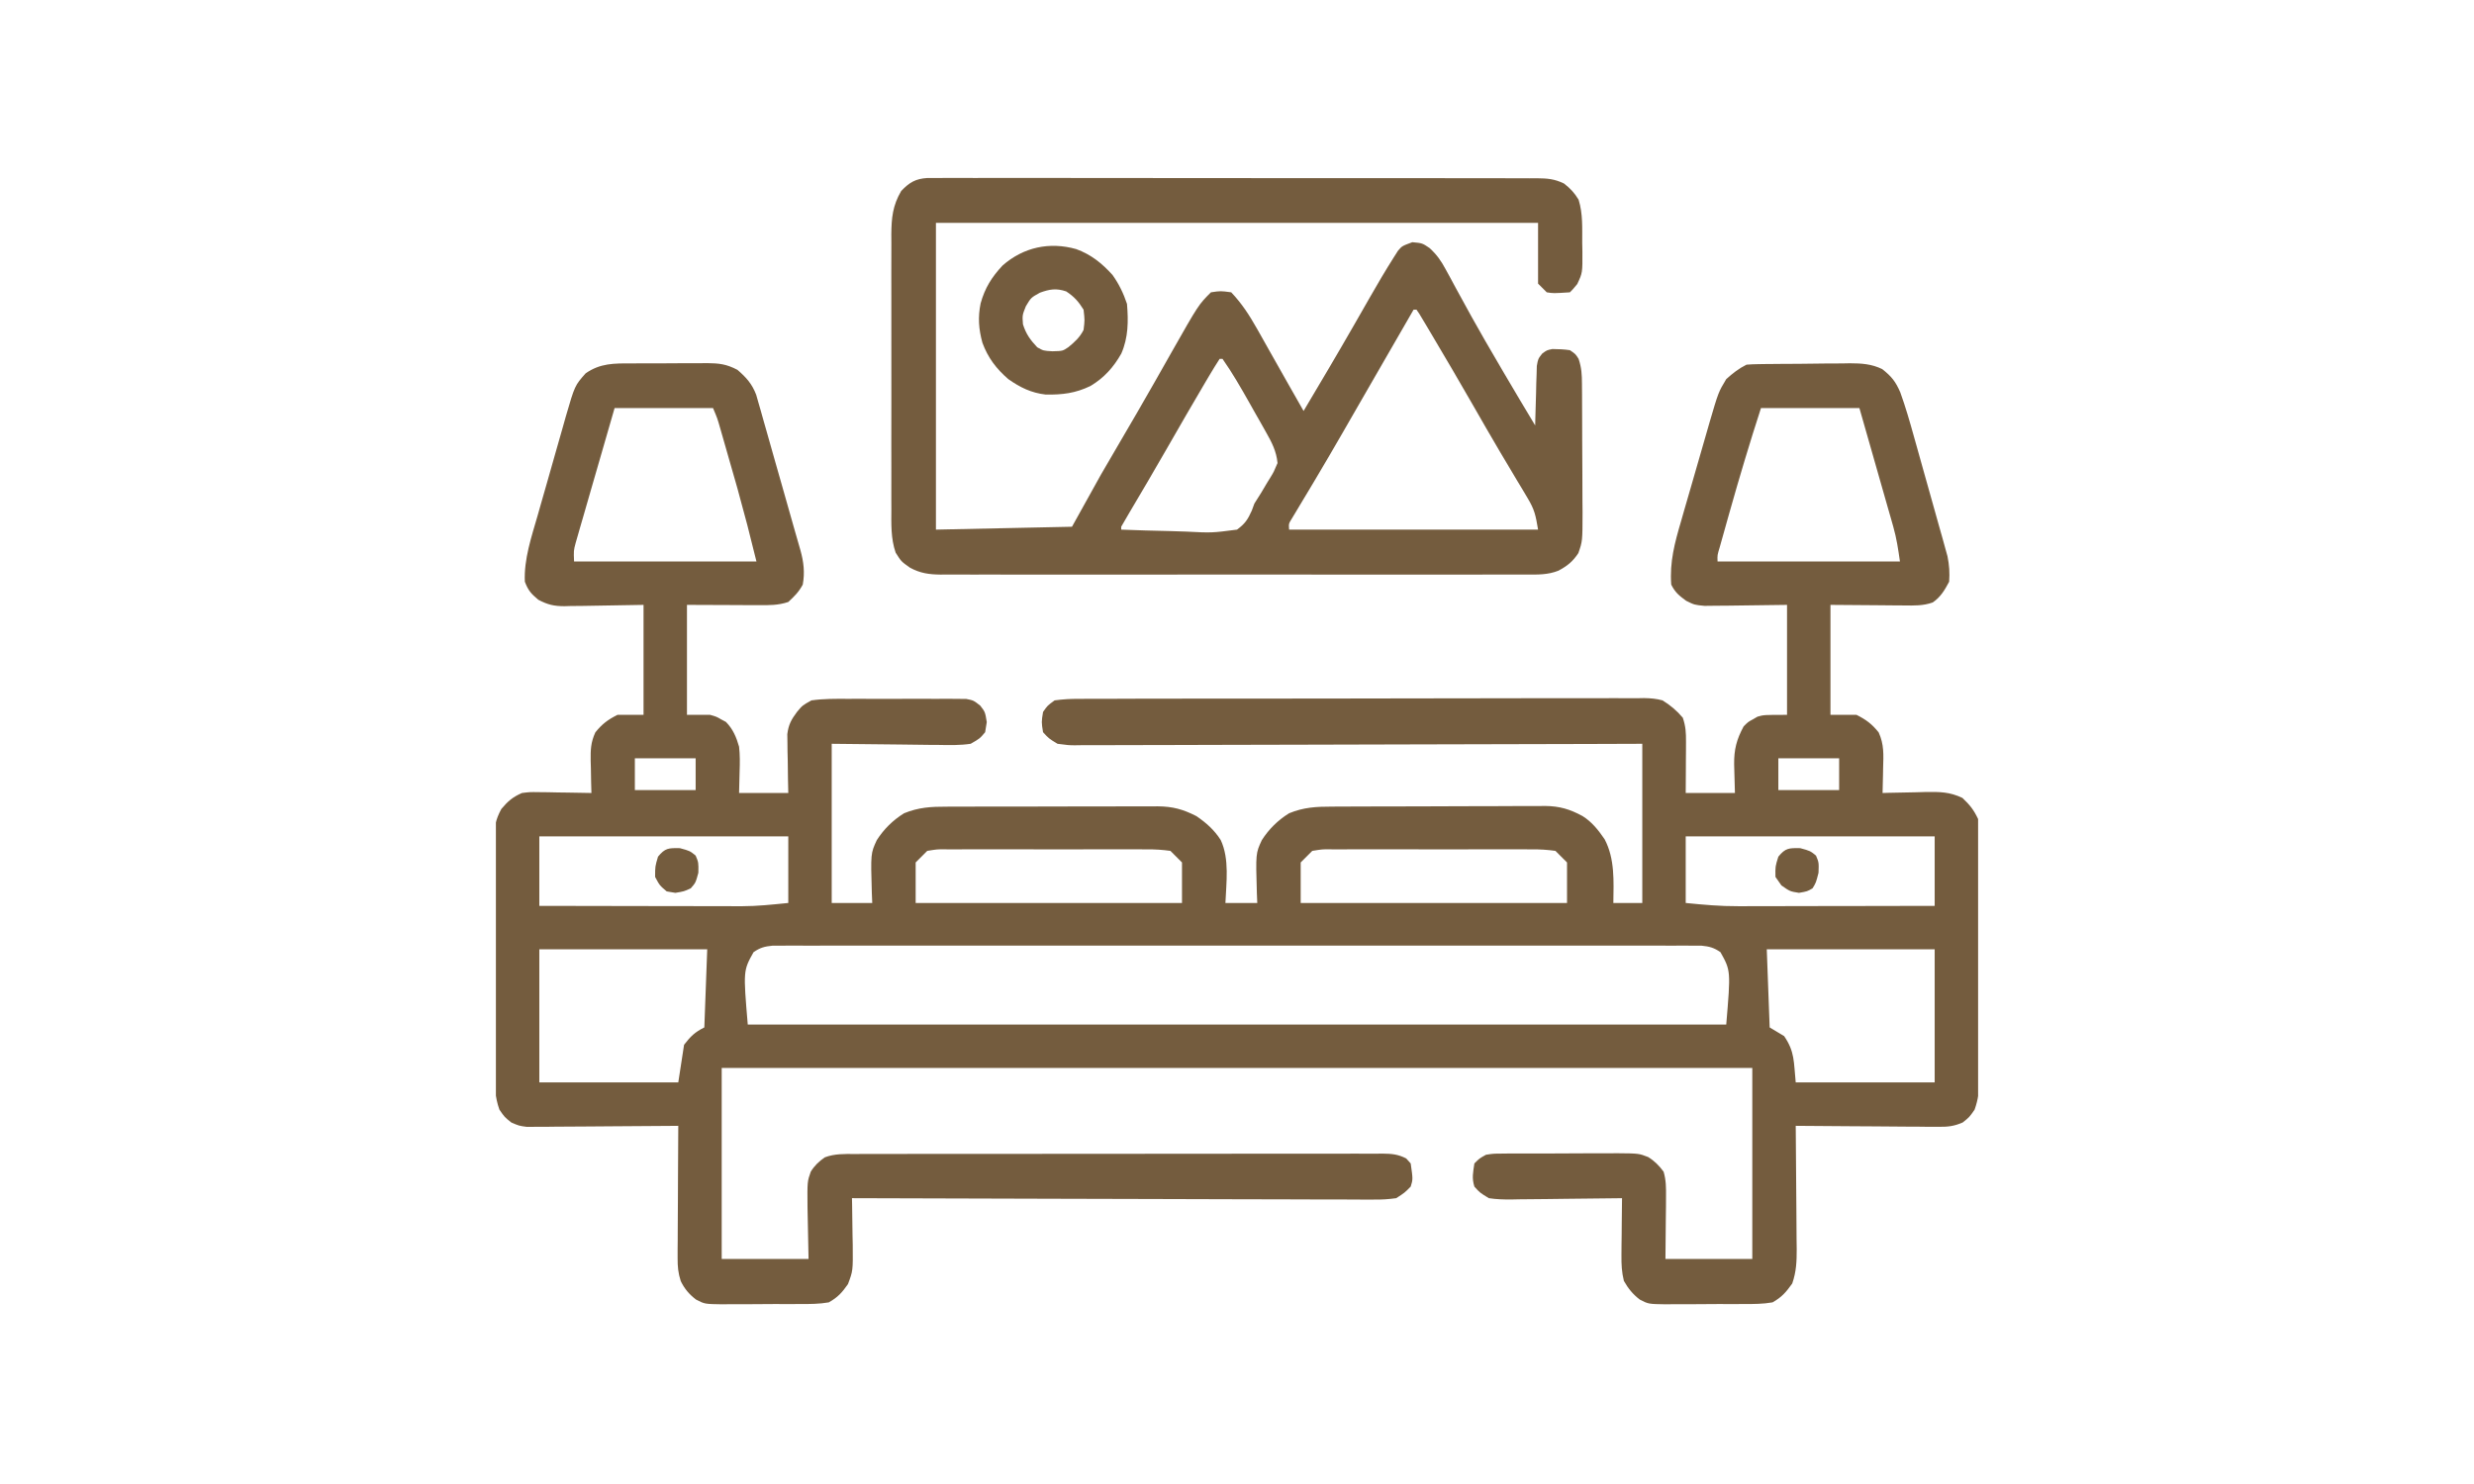
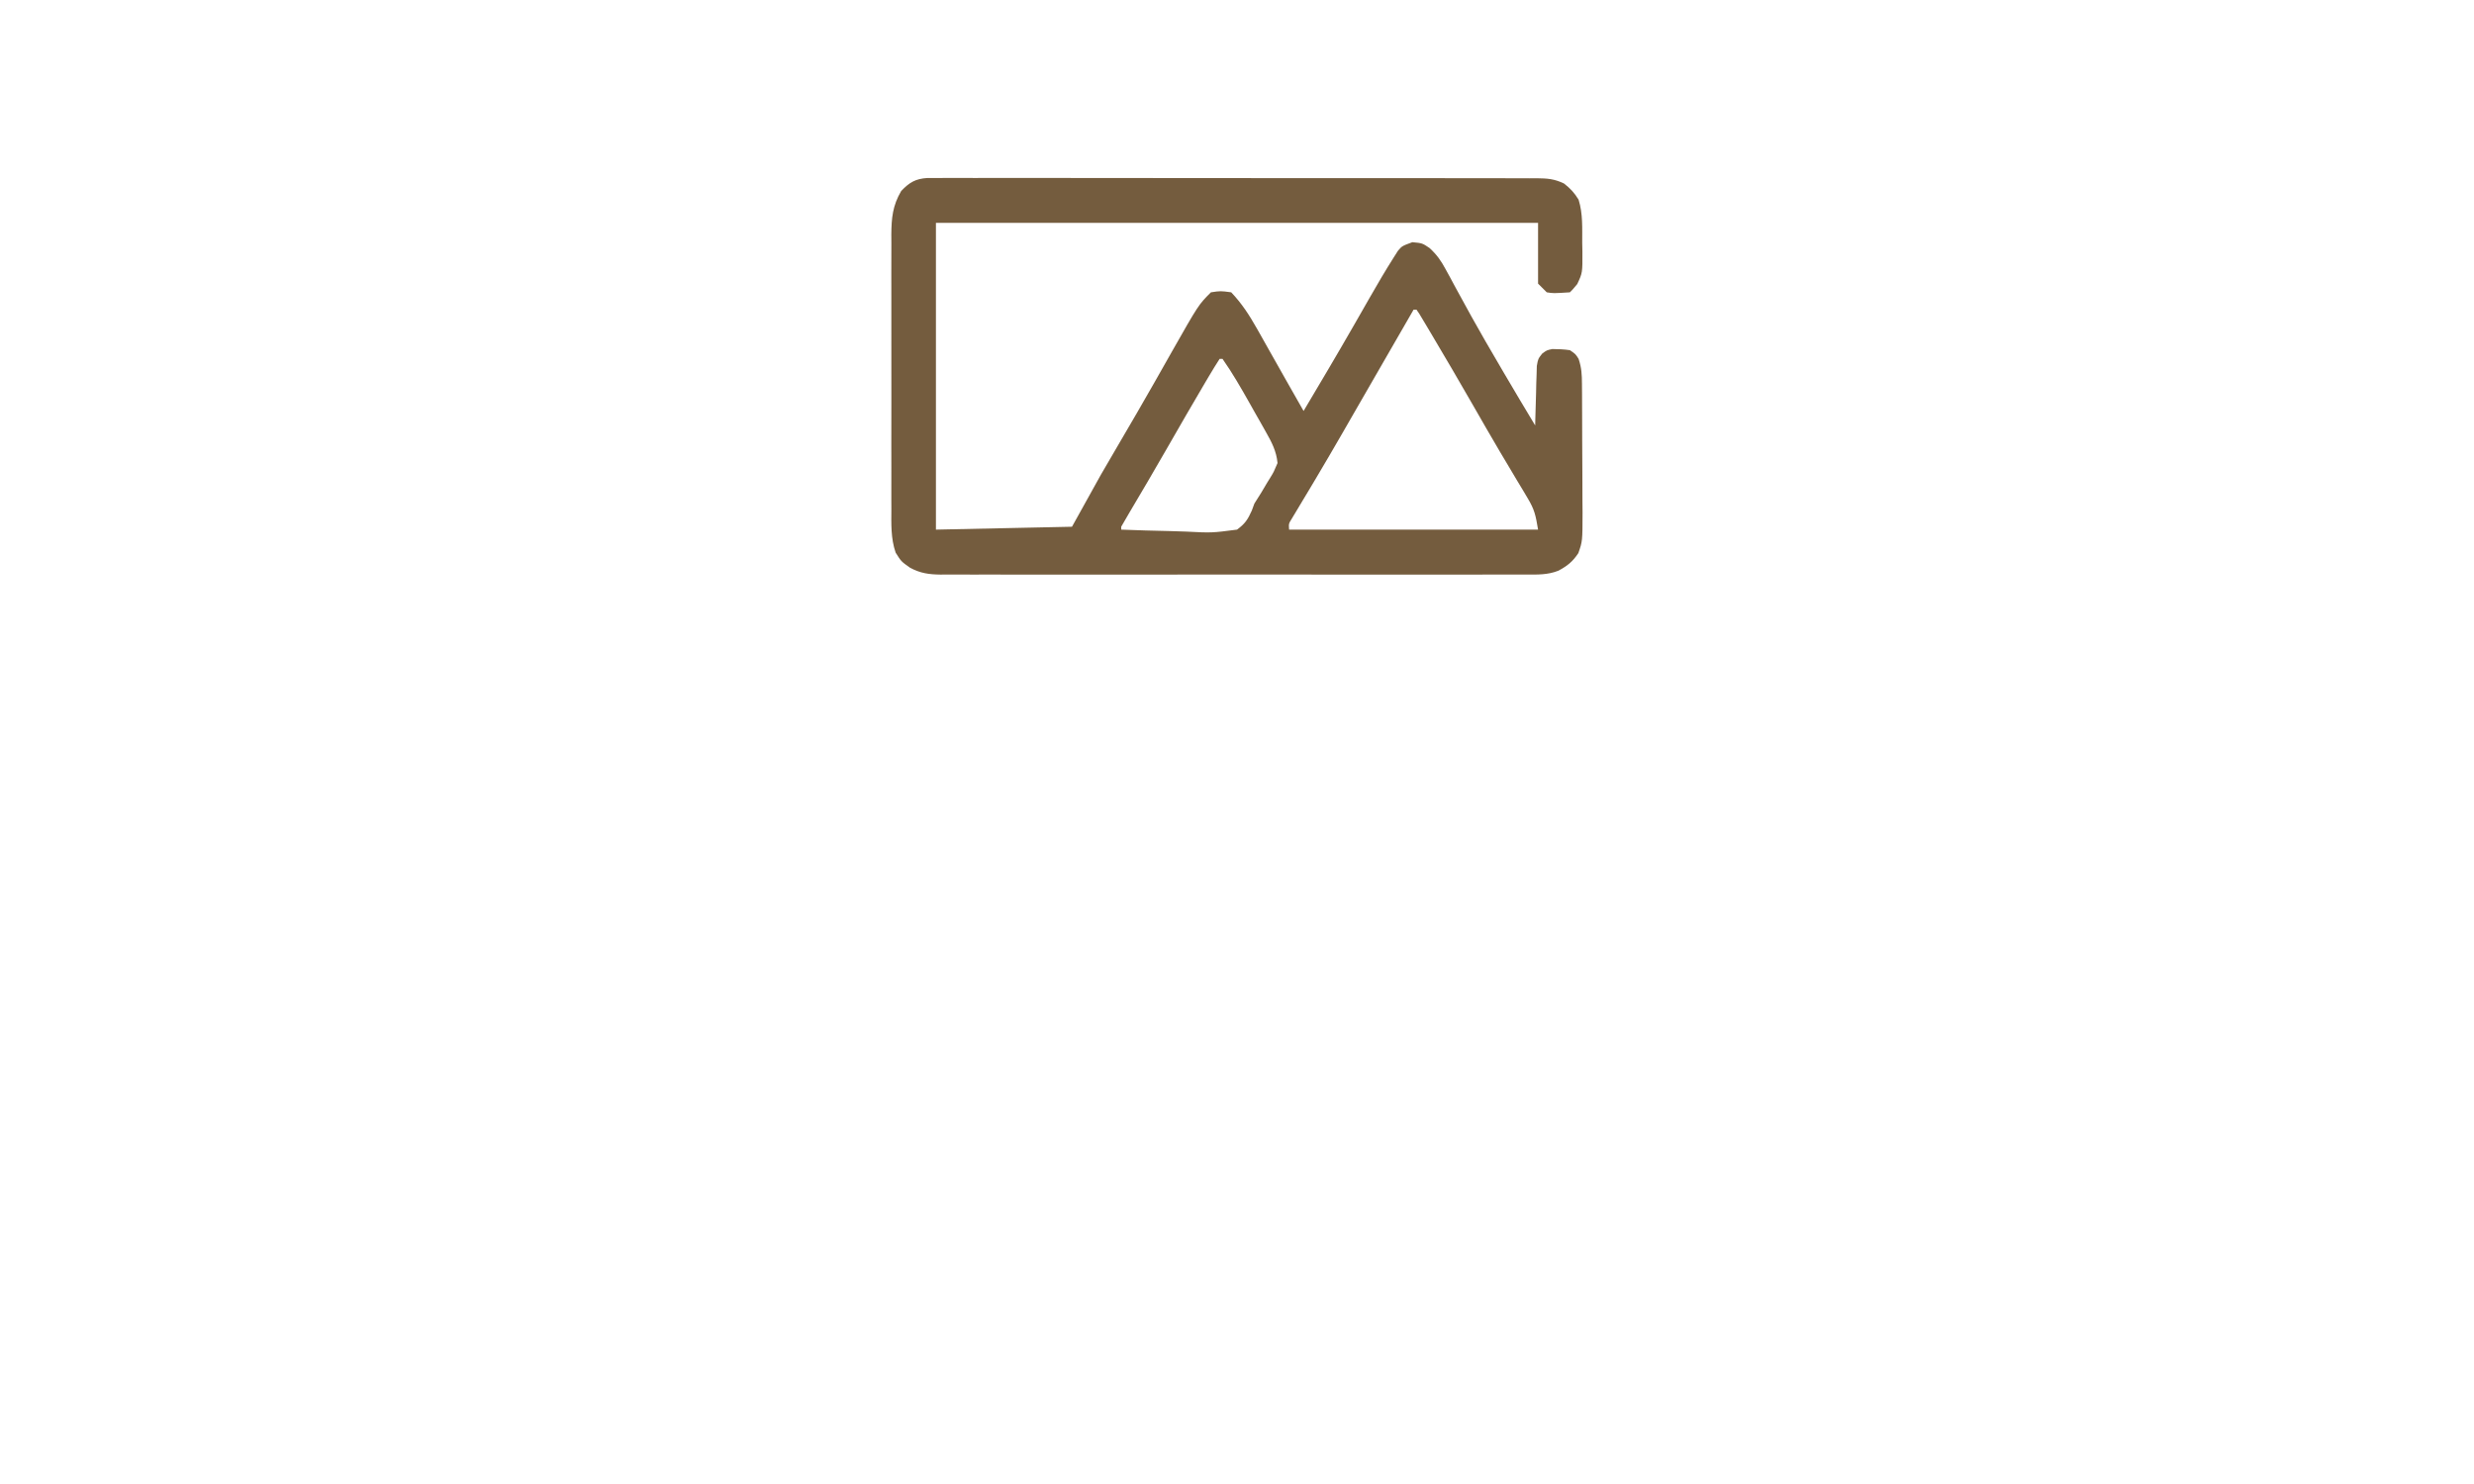
<svg xmlns="http://www.w3.org/2000/svg" width="1500" zoomAndPan="magnify" viewBox="0 0 1125 675" height="900" preserveAspectRatio="xMidYMid meet" version="1.0">
  <defs>
    <clipPath id="6742454f47">
      <path d="M 225.5 165 L 899.5 165 L 899.5 594 L 225.5 594 Z M 225.5 165 " clip-rule="nonzero" />
    </clipPath>
  </defs>
  <g clip-path="url(#6742454f47)">
-     <path fill="#745c3e" d="M 287.082 165.297 L 290.801 165.277 C 293.383 165.27 295.969 165.27 298.555 165.281 C 302.496 165.289 306.438 165.254 310.383 165.211 C 312.898 165.211 315.418 165.211 317.938 165.215 L 321.492 165.168 C 327.059 165.23 330.285 165.594 335.32 168.211 C 339.324 171.66 341.973 174.598 343.867 179.57 L 344.879 183.133 L 346.051 187.195 L 347.273 191.562 L 348.566 196.078 C 349.926 200.844 351.27 205.609 352.613 210.379 L 355.348 219.965 C 357.387 227.113 359.414 234.266 361.434 241.422 C 362.27 244.363 363.113 247.305 363.969 250.238 C 365.465 255.598 366.035 260.414 365.039 265.914 C 363.191 269.316 361.359 271.109 358.457 273.812 C 353.84 275.352 349.703 275.293 344.906 275.258 L 339.754 275.246 L 333.199 275.211 L 312.383 275.129 L 312.383 325.152 L 322.914 325.152 C 325.82 325.98 325.82 325.98 327.934 327.211 L 330.098 328.367 C 333.297 331.598 334.855 335.328 336.078 339.633 C 336.5 343.363 336.457 346.992 336.324 350.742 L 336.078 360.695 L 358.457 360.695 L 358.316 354.305 C 358.281 351.527 358.246 348.746 358.211 345.969 L 358.109 341.758 L 358.07 337.684 L 358.008 333.945 C 358.562 329.605 359.793 327.336 362.406 323.836 C 364.906 320.836 364.906 320.836 368.988 318.57 C 374.516 317.789 379.996 317.832 385.57 317.871 L 390.465 317.855 C 393.875 317.852 397.281 317.863 400.691 317.887 C 405.914 317.91 411.137 317.887 416.359 317.852 C 419.672 317.855 422.984 317.863 426.301 317.871 L 431.039 317.84 C 433.219 317.867 433.219 317.867 435.445 317.891 L 439.32 317.902 C 442.707 318.57 442.707 318.57 445.746 320.961 C 447.973 323.836 447.973 323.836 448.711 328.445 L 447.973 333.051 C 445.539 335.941 445.539 335.941 441.391 338.316 C 436.562 339.035 431.797 338.93 426.926 338.832 L 423.184 338.816 C 418.582 338.789 413.984 338.715 409.387 338.645 L 378.203 338.316 L 378.203 410.719 L 396.633 410.719 L 396.449 406.195 C 395.922 388.164 395.922 388.164 398.688 382.172 C 401.895 377.137 406.035 373.051 411.113 369.91 C 417.699 367.211 423.402 366.895 430.395 366.918 L 433.777 366.895 C 437.453 366.879 441.125 366.879 444.801 366.883 L 452.492 366.863 C 457.859 366.855 463.227 366.855 468.594 366.863 C 475.461 366.871 482.328 366.848 489.195 366.816 C 494.488 366.797 499.781 366.797 505.074 366.801 C 507.605 366.801 510.137 366.793 512.668 366.781 C 516.211 366.762 519.758 366.773 523.301 366.789 L 526.445 366.758 C 533.285 366.824 537.965 368.102 544.07 371.227 C 548.555 374.305 552.172 377.504 555.094 382.086 C 559.145 390.719 557.613 401.438 557.234 410.719 L 571.715 410.719 L 571.531 406.195 C 571.004 388.164 571.004 388.164 573.77 382.172 C 576.977 377.137 581.117 373.051 586.195 369.91 C 592.805 367.195 598.555 366.887 605.578 366.895 L 608.992 366.871 C 612.703 366.844 616.414 366.84 620.125 366.836 L 627.895 366.809 C 633.316 366.793 638.742 366.789 644.168 366.789 C 651.102 366.789 658.035 366.754 664.969 366.711 C 670.32 366.68 675.668 366.676 681.02 366.676 C 683.574 366.672 686.129 366.66 688.684 366.641 C 692.266 366.613 695.848 366.621 699.43 366.637 L 702.598 366.594 C 709.188 366.668 713.84 368.043 719.637 371.191 C 723.988 373.93 726.805 377.566 729.684 381.758 C 734.387 390.715 733.766 400.875 733.633 410.719 L 746.797 410.719 L 746.797 338.316 L 722.492 338.398 C 696.035 338.488 669.582 338.547 643.125 338.59 C 627.082 338.617 611.035 338.652 594.988 338.715 C 581.008 338.766 567.023 338.801 553.043 338.812 C 545.637 338.82 538.23 338.836 530.824 338.875 C 523.855 338.91 516.887 338.922 509.922 338.914 C 507.359 338.914 504.801 338.926 502.242 338.945 C 498.75 338.973 495.262 338.965 491.77 338.949 L 488.691 338.996 C 485.844 338.965 485.844 338.965 480.883 338.316 C 476.957 335.934 476.957 335.934 474.301 333.051 C 473.562 328.445 473.562 328.445 474.301 323.836 C 476.289 320.961 476.289 320.961 479.566 318.57 C 483.238 318.062 486.926 317.836 490.633 317.887 L 494.047 317.855 C 497.828 317.828 501.613 317.836 505.395 317.848 C 508.105 317.836 510.812 317.824 513.523 317.809 C 520.887 317.773 528.254 317.77 535.617 317.777 C 541.766 317.781 547.914 317.766 554.059 317.754 C 568.562 317.723 583.066 317.723 597.566 317.742 C 612.531 317.758 627.492 317.723 642.457 317.668 C 655.301 317.621 668.145 317.602 680.988 317.613 C 688.656 317.617 696.328 317.613 704.004 317.574 C 711.219 317.543 718.434 317.547 725.652 317.582 C 728.297 317.59 730.945 317.582 733.594 317.559 C 737.211 317.531 740.828 317.551 744.445 317.586 L 747.613 317.527 C 750.605 317.586 753.121 317.781 756.012 318.57 C 759.57 320.781 762.539 323.254 765.227 326.469 C 766.57 330.496 766.695 333.215 766.672 337.426 L 766.66 341.527 L 766.625 345.805 L 766.609 350.125 C 766.59 353.648 766.57 357.172 766.543 360.695 L 788.922 360.695 C 788.766 354.18 788.766 354.18 788.566 347.664 C 788.488 340.941 789.664 336.355 792.871 330.418 C 794.902 328.367 794.902 328.367 797.066 327.211 L 799.18 325.98 C 802.086 325.152 802.086 325.152 812.617 325.152 L 812.617 275.129 C 799.051 275.285 799.051 275.285 785.484 275.484 L 780.352 275.516 L 775.105 275.578 C 770.492 275.129 770.492 275.129 766.734 273.266 C 763.52 270.891 761.762 269.516 759.961 265.914 C 759.191 255.598 761.535 246.918 764.43 237.062 L 765.816 232.211 C 766.785 228.84 767.762 225.473 768.742 222.109 C 770 217.816 771.234 213.52 772.461 209.219 C 773.641 205.086 774.836 200.957 776.031 196.828 L 777.367 192.18 C 781.422 178.344 781.422 178.344 784.973 172.449 C 787.949 169.766 790.609 167.656 794.188 165.867 C 795.969 165.73 797.75 165.652 799.535 165.633 L 802.879 165.582 L 806.504 165.555 L 810.234 165.52 C 812.844 165.504 815.453 165.488 818.066 165.48 C 822.039 165.457 826.016 165.398 829.992 165.34 C 832.527 165.328 835.066 165.316 837.602 165.309 L 841.188 165.238 C 846.512 165.254 851.051 165.539 855.895 167.879 C 860.188 171.273 861.977 173.531 864.109 178.445 C 866.535 185.148 868.492 191.965 870.395 198.828 L 871.789 203.773 C 872.754 207.211 873.715 210.645 874.672 214.082 C 875.891 218.477 877.125 222.863 878.371 227.246 C 879.562 231.457 880.738 235.672 881.914 239.887 L 883.262 244.637 L 884.488 249.082 L 885.57 252.973 C 886.398 257 886.621 260.496 886.336 264.598 C 884.254 268.469 882.52 271.488 878.879 274.023 C 874.535 275.586 870.344 275.453 865.789 275.387 L 863.215 275.379 C 860.062 275.363 856.91 275.328 853.754 275.293 L 832.363 275.129 L 832.363 325.152 L 844.211 325.152 C 848.59 327.344 851.238 329.332 854.285 333.133 C 856.777 338.57 856.488 343.359 856.309 349.262 L 856.25 352.594 C 856.203 355.297 856.137 357.996 856.059 360.695 L 858.836 360.613 C 863.012 360.504 867.184 360.434 871.363 360.367 L 875.727 360.234 C 882.102 360.156 886.551 360.172 892.375 362.938 C 895.75 366.148 897.527 368.32 899.5 372.543 C 900.074 376.66 900.039 380.738 900.012 384.887 L 900.031 388.625 C 900.051 392.699 900.039 396.77 900.023 400.844 C 900.027 403.676 900.031 406.512 900.039 409.344 C 900.043 415.285 900.035 421.223 900.016 427.16 C 899.996 434.77 900 442.375 900.027 449.98 C 900.043 455.836 900.039 461.688 900.027 467.543 C 900.023 470.344 900.027 473.148 900.039 475.953 C 900.051 479.875 900.035 483.797 900.012 487.723 L 900.035 491.223 C 899.984 496.238 899.602 499.945 897.906 504.719 C 895.551 508.133 895.551 508.133 892.477 510.574 C 888.543 512.266 885.844 512.562 881.578 512.531 L 877.184 512.531 L 872.488 512.469 L 867.648 512.453 C 862.551 512.43 857.453 512.379 852.359 512.332 C 848.898 512.309 845.441 512.293 841.984 512.273 C 833.512 512.23 825.039 512.168 816.566 512.082 L 816.594 514.578 C 816.68 523.164 816.742 531.746 816.785 540.332 C 816.805 543.535 816.832 546.738 816.863 549.941 C 816.914 554.547 816.934 559.156 816.953 563.762 C 816.973 565.191 816.992 566.617 817.016 568.09 C 817.016 573.809 816.863 578.371 814.98 583.805 C 812.176 587.734 810.27 589.984 806.035 592.383 C 801.684 593.148 797.41 593.152 793 593.129 L 789.191 593.156 C 786.535 593.164 783.879 593.16 781.227 593.141 C 777.176 593.125 773.125 593.168 769.074 593.219 C 766.492 593.219 763.91 593.219 761.324 593.211 L 757.672 593.266 C 749.582 593.148 749.582 593.148 745.633 591.094 C 742.48 588.664 740.363 586.062 738.422 582.605 C 737.441 578.652 737.285 575.168 737.324 571.09 L 737.352 566.473 L 737.418 561.695 L 737.453 556.84 C 737.484 552.891 737.527 548.941 737.582 544.992 L 735.328 545.027 C 727.578 545.145 719.824 545.227 712.07 545.281 C 709.18 545.309 706.289 545.344 703.398 545.391 C 699.238 545.453 695.078 545.484 690.918 545.508 L 687.008 545.59 C 683.598 545.59 680.395 545.52 677.027 544.992 C 672.922 542.496 672.922 542.496 670.445 539.727 C 669.227 535.789 669.84 533.422 670.445 529.195 C 672.688 526.934 672.688 526.934 675.711 525.246 C 678.988 524.738 678.988 524.738 682.711 524.715 C 684.805 524.688 684.805 524.688 686.941 524.664 L 691.496 524.676 L 696.199 524.656 C 699.48 524.648 702.766 524.648 706.047 524.66 C 711.062 524.672 716.074 524.633 721.09 524.59 C 724.281 524.59 727.473 524.59 730.66 524.594 L 735.199 524.551 C 745.223 524.637 745.223 524.637 749.457 526.277 C 752.379 528.078 754.457 530.191 756.488 532.938 C 757.637 536.824 757.621 540.309 757.586 544.355 L 757.566 548.852 L 757.492 554.539 L 757.328 572.637 L 796.82 572.637 L 796.82 485.754 L 328.18 485.754 L 328.18 572.637 L 367.672 572.637 C 367.465 560.863 367.465 560.863 367.199 549.086 C 367.094 537.41 367.094 537.41 368.684 532.926 C 370.398 530.16 372.422 528.23 375.105 526.402 C 379.562 524.742 383.902 524.879 388.598 524.902 L 391.789 524.891 C 395.328 524.875 398.863 524.879 402.402 524.887 C 404.938 524.879 407.473 524.871 410.004 524.867 C 416.891 524.848 423.777 524.848 430.664 524.852 C 436.41 524.852 442.152 524.848 447.898 524.84 C 461.449 524.824 475 524.824 488.547 524.832 C 502.535 524.84 516.527 524.824 530.516 524.797 C 542.516 524.773 554.52 524.766 566.523 524.77 C 573.695 524.77 580.867 524.77 588.039 524.75 C 594.781 524.734 601.523 524.734 608.266 524.754 C 610.742 524.754 613.223 524.75 615.699 524.742 C 619.074 524.727 622.449 524.738 625.824 524.754 L 628.809 524.727 C 632.879 524.77 635.82 525.039 639.453 526.93 L 641.484 529.195 C 642.516 536.398 642.516 536.398 641.484 539.727 C 638.777 542.488 638.777 542.488 634.902 544.992 C 631.32 545.488 628.285 545.684 624.715 545.625 L 621.637 545.641 C 618.234 545.648 614.836 545.621 611.438 545.59 C 608.996 545.59 606.559 545.59 604.117 545.594 C 597.5 545.594 590.879 545.562 584.262 545.527 C 577.344 545.496 570.422 545.492 563.504 545.484 C 550.402 545.469 537.305 545.426 524.203 545.371 C 509.289 545.312 494.375 545.285 479.457 545.258 C 448.777 545.203 418.098 545.109 387.418 544.992 L 387.48 548.012 C 387.562 552.543 387.613 557.078 387.664 561.613 L 387.766 566.359 C 387.863 578.031 387.863 578.031 385.598 584.078 C 382.91 587.914 381.004 590.055 376.887 592.383 C 372.535 593.148 368.262 593.152 363.852 593.129 L 360.039 593.156 C 357.387 593.164 354.73 593.16 352.074 593.141 C 348.023 593.125 343.977 593.168 339.926 593.219 C 337.344 593.219 334.758 593.219 332.176 593.211 L 328.52 593.266 C 320.434 593.148 320.434 593.148 316.484 591.094 C 313.363 588.688 311.285 586.254 309.562 582.715 C 308.371 579.023 308.113 576.176 308.133 572.309 L 308.133 568.238 L 308.176 563.891 L 308.188 559.402 C 308.203 554.684 308.234 549.961 308.27 545.238 C 308.281 542.035 308.293 538.832 308.305 535.629 C 308.332 527.781 308.375 519.934 308.434 512.082 L 305.73 512.109 C 296.438 512.199 287.152 512.258 277.859 512.301 C 274.395 512.32 270.926 512.348 267.461 512.379 C 262.477 512.43 257.496 512.453 252.512 512.469 C 250.961 512.488 249.41 512.508 247.816 512.531 L 243.422 512.531 L 239.57 512.559 C 236.031 512.082 236.031 512.082 232.523 510.574 C 229.449 508.133 229.449 508.133 227.098 504.719 C 225.027 498.914 224.938 493.859 224.969 487.742 L 224.941 484.004 C 224.922 479.938 224.918 475.875 224.93 471.809 C 224.922 468.977 224.914 466.145 224.906 463.312 C 224.898 457.379 224.898 451.449 224.914 445.52 C 224.926 437.922 224.898 430.328 224.863 422.73 C 224.84 416.883 224.84 411.035 224.848 405.188 C 224.848 402.387 224.84 399.586 224.82 396.785 C 224.801 392.871 224.816 388.953 224.84 385.035 L 224.801 381.543 C 224.867 375.961 225.258 372.988 227.977 367.965 C 230.941 364.434 233.129 362.543 237.348 360.695 C 240.992 360.25 240.992 360.25 244.902 360.309 L 249.156 360.352 L 253.555 360.449 L 258.031 360.504 C 261.668 360.551 265.305 360.613 268.941 360.695 L 268.801 355.742 C 268.766 353.582 268.727 351.422 268.691 349.262 L 268.594 346.004 C 268.535 341.039 268.621 337.699 270.715 333.133 C 273.762 329.332 276.41 327.34 280.789 325.152 L 292.637 325.152 L 292.637 275.129 C 278.695 275.336 278.695 275.336 264.754 275.602 C 262.992 275.621 261.23 275.633 259.469 275.645 L 256.75 275.727 C 251.922 275.727 249.066 275.062 244.766 272.793 C 241.398 269.949 240.207 268.594 238.664 264.598 C 238.188 254.328 241.727 244.047 244.531 234.301 L 245.902 229.457 C 246.859 226.094 247.82 222.734 248.789 219.379 C 250.023 215.098 251.234 210.809 252.441 206.516 C 253.602 202.391 254.785 198.27 255.969 194.148 L 257.27 189.512 C 261.383 175.371 261.383 175.371 266.309 169.816 C 272.945 165.168 279.273 165.27 287.082 165.297 M 279.473 185.613 C 276.84 194.703 274.215 203.793 271.598 212.883 C 270.707 215.977 269.812 219.07 268.914 222.16 C 267.629 226.605 266.348 231.047 265.074 235.492 L 263.852 239.688 L 262.734 243.598 L 261.742 247.035 C 260.848 250.445 260.848 250.445 261.043 255.383 L 343.977 255.383 C 339.863 238.77 339.863 238.77 335.363 222.277 L 334.512 219.289 C 333.93 217.254 333.348 215.223 332.762 213.191 C 331.863 210.074 330.973 206.949 330.086 203.828 L 328.371 197.844 L 327.566 195.027 C 326.188 190.215 326.188 190.215 324.23 185.613 Z M 800.77 185.613 C 795.656 201.352 790.941 217.164 786.453 233.086 L 785.637 235.969 C 784.867 238.699 784.102 241.43 783.34 244.16 L 781.984 248.98 C 780.914 252.527 780.914 252.527 781.023 255.383 L 863.957 255.383 C 863.148 249.711 862.453 244.934 860.922 239.562 L 859.883 235.891 L 858.77 232.02 C 857.188 226.449 855.598 220.883 854.004 215.316 L 851.547 206.688 C 849.547 199.664 847.539 192.637 845.527 185.613 Z M 288.688 344.898 L 288.688 359.379 L 316.332 359.379 L 316.332 344.898 Z M 808.668 344.898 L 808.668 359.379 L 836.312 359.379 L 836.312 344.898 Z M 245.246 380.441 L 245.246 412.035 C 258.062 412.066 270.879 412.09 283.699 412.105 C 289.648 412.109 295.602 412.121 301.555 412.137 C 307.309 412.148 313.059 412.156 318.812 412.16 C 321 412.164 323.188 412.168 325.371 412.176 C 328.453 412.184 331.535 412.188 334.613 412.188 L 337.305 412.199 C 344.504 412.184 351.188 411.445 358.457 410.719 L 358.457 380.441 Z M 766.543 380.441 L 766.543 410.719 C 774.652 411.531 782.312 412.227 790.387 412.188 L 793.348 412.188 C 796.523 412.184 799.703 412.176 802.879 412.164 L 809.551 412.16 C 815.363 412.152 821.176 412.145 826.988 412.125 C 832.938 412.113 838.887 412.105 844.836 412.102 C 856.473 412.086 868.113 412.066 879.754 412.035 L 879.754 380.441 Z M 421.645 387.023 L 416.379 392.289 L 416.379 410.719 L 537.488 410.719 L 537.488 392.289 L 532.223 387.023 C 528.684 386.52 525.129 386.293 521.559 386.344 L 518.312 386.316 C 514.777 386.297 511.242 386.301 507.703 386.324 L 500.328 386.309 C 495.176 386.301 490.023 386.312 484.871 386.34 C 478.266 386.367 471.66 386.352 465.059 386.32 C 459.98 386.301 454.902 386.305 449.824 386.32 C 447.391 386.324 444.953 386.32 442.52 386.305 C 439.113 386.293 435.711 386.312 432.309 386.344 L 429.258 386.312 C 426.098 386.305 426.098 386.305 421.645 387.023 M 596.727 387.023 L 591.461 392.289 L 591.461 410.719 L 712.57 410.719 L 712.57 392.289 L 707.305 387.023 C 703.77 386.52 700.211 386.293 696.641 386.344 L 693.395 386.316 C 689.859 386.297 686.324 386.301 682.785 386.324 L 675.41 386.309 C 670.258 386.301 665.105 386.312 659.953 386.34 C 653.348 386.367 646.742 386.352 640.141 386.32 C 635.062 386.301 629.984 386.305 624.906 386.32 C 622.473 386.324 620.035 386.32 617.602 386.305 C 614.195 386.293 610.797 386.312 607.391 386.344 L 604.34 386.312 C 601.18 386.305 601.18 386.305 596.727 387.023 M 342.66 433.098 C 337.965 441.504 337.965 441.504 340.027 466.008 L 784.973 466.008 C 787.035 441.504 787.035 441.504 782.34 433.098 C 779.355 431.027 777.297 430.488 773.676 430.137 L 769.738 430.133 L 765.188 430.113 L 760.184 430.133 C 758.414 430.129 756.645 430.125 754.871 430.117 C 750 430.109 745.129 430.113 740.262 430.121 C 735.008 430.129 729.758 430.117 724.504 430.113 C 714.215 430.098 703.926 430.102 693.637 430.109 C 685.277 430.113 676.918 430.117 668.555 430.113 L 664.953 430.113 L 657.711 430.109 C 635.055 430.105 612.395 430.109 589.738 430.125 C 570.289 430.137 550.836 430.133 531.387 430.121 C 506.406 430.105 481.426 430.102 456.445 430.113 L 452.855 430.113 C 444.504 430.117 436.152 430.113 427.797 430.105 C 417.621 430.098 407.445 430.102 397.27 430.117 C 392.078 430.125 386.883 430.125 381.688 430.117 C 376.934 430.109 372.184 430.113 367.434 430.129 C 364.891 430.133 362.352 430.121 359.812 430.113 L 355.262 430.133 L 351.324 430.137 C 347.703 430.488 345.645 431.027 342.66 433.098 M 245.246 431.781 L 245.246 492.336 L 308.434 492.336 L 311.066 475.223 C 314.047 471.348 315.996 469.469 320.281 467.324 L 321.598 431.781 Z M 803.402 431.781 L 804.719 467.324 L 811.301 471.273 C 816.188 478.434 815.621 482.879 816.566 492.336 L 879.754 492.336 L 879.754 431.781 Z M 803.402 431.781 " fill-opacity="1" fill-rule="nonzero" />
-   </g>
+     </g>
  <path fill="#745c3e" d="M 421.715 80.961 C 423.867 80.934 426.02 80.934 428.172 80.957 L 431.773 80.934 C 435.758 80.918 439.742 80.938 443.727 80.957 C 446.582 80.953 449.441 80.945 452.297 80.934 C 460.055 80.922 467.816 80.93 475.574 80.953 C 483.691 80.973 491.809 80.965 499.922 80.957 C 513.551 80.957 527.18 80.973 540.812 81.004 C 556.574 81.039 572.34 81.039 588.102 81.023 C 603.258 81.012 618.414 81.016 633.57 81.039 C 640.023 81.047 646.477 81.047 652.934 81.039 C 660.531 81.035 668.129 81.047 675.727 81.074 C 678.516 81.082 681.309 81.082 684.098 81.074 C 687.902 81.07 691.707 81.086 695.512 81.105 L 698.871 81.082 C 703.703 81.137 706.766 81.359 711.188 83.465 C 714.078 85.715 715.941 87.703 717.836 90.832 C 719.836 97.246 719.449 103.844 719.48 110.496 L 719.562 114.441 C 719.617 124.062 719.617 124.062 717.238 129.18 C 715.203 131.641 715.203 131.641 713.887 132.957 C 706.336 133.445 706.336 133.445 703.355 132.957 L 699.406 129.008 L 699.406 101.363 L 425.594 101.363 L 425.594 240.902 L 487.465 239.586 L 500.629 215.891 C 503.516 210.887 506.414 205.895 509.352 200.918 C 514.512 192.148 519.609 183.344 524.645 174.5 L 526.062 172.008 C 528.34 168 530.609 163.992 532.875 159.98 C 545.012 138.598 545.012 138.598 550.652 132.957 C 555.012 132.301 555.012 132.301 559.867 132.957 C 564.648 138 568.094 143.301 571.516 149.367 L 572.867 151.746 C 574.27 154.227 575.668 156.715 577.062 159.203 L 579.883 164.188 C 581.621 167.262 583.355 170.336 585.086 173.41 C 587.633 177.926 590.203 182.43 592.777 186.93 C 600.301 174.273 607.816 161.613 615.145 148.84 L 616.461 146.551 C 618.578 142.867 620.688 139.18 622.789 135.488 C 626.371 129.23 630 123.008 633.875 116.922 L 635.676 114.09 C 637.535 111.895 637.535 111.895 642.223 110.168 C 646.75 110.578 646.75 110.578 650.074 112.824 C 653.387 115.895 655.227 118.488 657.359 122.445 L 659.527 126.402 L 661.805 130.652 C 663.434 133.625 665.062 136.594 666.695 139.562 L 669.223 144.168 C 673.25 151.438 677.434 158.613 681.637 165.785 L 683.879 169.625 C 688.566 177.617 693.305 185.578 698.09 193.512 L 698.148 190.797 C 698.246 186.738 698.375 182.68 698.5 178.621 L 698.59 174.344 L 698.734 170.242 L 698.836 166.461 C 699.406 163.234 699.406 163.234 701.262 160.855 C 703.355 159.285 703.355 159.285 705.906 158.762 C 708.621 158.793 711.203 158.867 713.887 159.285 C 716.438 161.012 716.438 161.012 717.836 163.234 C 719.223 167.391 719.336 170.371 719.363 174.734 L 719.402 179.438 L 719.418 184.523 L 719.441 189.754 C 719.457 193.41 719.465 197.066 719.469 200.723 C 719.477 205.391 719.508 210.055 719.547 214.723 C 719.574 219.191 719.578 223.66 719.586 228.129 L 719.633 233.184 C 719.602 246.168 719.602 246.168 717.727 251.574 C 715.133 255.488 712.789 257.344 708.684 259.566 C 703.875 261.5 699.172 261.371 694.047 261.316 L 690.492 261.344 C 686.578 261.363 682.66 261.348 678.746 261.328 C 675.934 261.336 673.117 261.348 670.305 261.359 C 662.672 261.383 655.039 261.375 647.41 261.355 C 639.418 261.344 631.43 261.355 623.438 261.363 C 610.023 261.371 596.605 261.363 583.191 261.336 C 567.684 261.309 552.176 261.316 536.664 261.344 C 523.348 261.367 510.027 261.371 496.711 261.359 C 488.758 261.352 480.805 261.348 472.852 261.367 C 465.375 261.383 457.898 261.371 450.418 261.34 C 447.676 261.332 444.934 261.336 442.191 261.348 C 438.445 261.359 434.699 261.344 430.953 261.316 L 427.668 261.352 C 422.406 261.281 418.488 260.746 413.816 258.227 C 409.797 255.383 409.797 255.383 407.277 251.363 C 405.043 244.914 405.297 238.242 405.336 231.492 L 405.316 227.098 C 405.297 222.32 405.309 217.543 405.324 212.766 C 405.32 209.434 405.316 206.105 405.309 202.777 C 405.305 195.805 405.312 188.832 405.332 181.863 C 405.355 173.82 405.348 165.777 405.324 157.734 C 405.305 149.977 405.309 142.219 405.32 134.457 C 405.324 131.168 405.32 127.875 405.309 124.582 C 405.297 119.98 405.312 115.375 405.336 110.773 L 405.312 106.668 C 405.379 99.062 405.918 93.5 409.797 86.883 C 413.551 82.93 416.359 81.297 421.715 80.961 M 642.801 140.855 L 641.301 143.453 L 639.176 147.141 L 636.785 151.285 L 631.469 160.496 C 626.957 168.316 622.449 176.133 617.949 183.957 L 613.016 192.523 L 610.578 196.766 C 606.523 203.809 602.418 210.82 598.266 217.805 L 595.844 221.871 C 594.328 224.41 592.805 226.949 591.273 229.484 L 589.246 232.879 L 587.453 235.855 C 585.992 238.207 585.992 238.207 586.195 240.902 L 699.406 240.902 C 698.312 234.336 697.805 231.82 694.625 226.523 L 692.426 222.816 L 690.027 218.852 L 684.969 210.336 L 682.312 205.891 C 678.008 198.625 673.824 191.293 669.621 183.969 C 663.441 173.23 657.211 162.523 650.863 151.879 L 648.844 148.477 L 647.008 145.41 L 645.402 142.73 L 644.117 140.855 Z M 554.602 163.234 C 552.953 165.777 551.363 168.355 549.828 170.969 L 548.285 173.562 C 542.23 183.781 536.32 194.09 530.398 204.391 C 524.852 214.055 519.223 223.676 513.52 233.254 C 512.277 235.355 511.051 237.465 509.844 239.586 L 509.844 240.902 C 517.195 241.195 524.547 241.41 531.906 241.555 C 534.406 241.613 536.906 241.695 539.406 241.797 C 551.023 242.391 551.023 242.391 562.5 240.902 C 566.113 238.273 567.41 236.312 569.215 232.266 L 570.398 229.055 C 571.402 227.379 572.441 225.727 573.52 224.098 C 574.43 222.57 575.336 221.043 576.238 219.512 L 577.688 217.176 C 579.246 214.617 579.246 214.617 580.93 210.625 C 580.418 205.191 578.301 201.188 575.637 196.48 C 574.836 195.051 574.031 193.621 573.203 192.152 C 572.359 190.672 571.516 189.195 570.645 187.672 L 568.133 183.203 C 564.277 176.387 560.426 169.652 555.918 163.234 Z M 554.602 163.234 " fill-opacity="1" fill-rule="nonzero" />
-   <path fill="#745c3e" d="M 489.359 113.293 C 496.137 115.758 501.078 119.742 505.895 125.059 C 508.832 129.203 510.863 133.391 512.477 138.223 C 513.133 146.07 513.09 153.52 509.895 160.809 C 506.375 167.055 502.031 171.891 495.855 175.574 C 489.016 178.871 483.113 179.574 475.543 179.473 C 468.949 178.723 463.898 176.238 458.504 172.449 C 453.023 167.703 449.25 162.734 446.738 155.914 C 445.039 149.734 444.633 144.359 445.91 138.023 C 447.832 131.047 450.969 126.008 455.91 120.75 C 465.395 112.434 477.223 109.883 489.355 113.293 M 472.902 133.121 C 468.836 135.363 468.836 135.363 466.484 139.293 C 464.855 143.387 464.855 143.387 465.168 147.52 C 466.586 151.969 468.477 154.582 471.668 157.969 C 474.453 159.547 474.453 159.547 478.578 159.777 C 483.25 159.66 483.25 159.66 485.828 157.906 C 488.695 155.551 491.059 153.414 492.73 150.07 C 493.277 145.629 493.277 145.629 492.73 140.855 C 490.438 137.168 488.449 134.918 484.832 132.547 C 480.387 131.016 477.227 131.531 472.902 133.121 M 818.625 385.789 C 823.148 387.023 823.148 387.023 825.781 389.164 C 827.098 392.289 827.098 392.289 826.934 396.98 C 825.781 401.504 825.781 401.504 824.219 404.055 C 821.832 405.453 821.832 405.453 818.047 406.113 C 813.934 405.453 813.934 405.453 810.066 402.738 L 807.352 398.871 C 807.27 394.102 807.27 394.102 808.668 389.656 C 811.895 385.688 813.484 385.699 818.625 385.789 M 309.176 385.789 C 313.699 387.023 313.699 387.023 316.332 389.164 C 317.648 392.289 317.648 392.289 317.566 396.98 C 316.332 401.504 316.332 401.504 314.109 404.055 C 311.066 405.453 311.066 405.453 307.117 406.113 L 303.168 405.453 C 299.961 402.738 299.961 402.738 297.902 398.871 C 297.902 394.102 297.902 394.102 299.219 389.656 C 302.445 385.688 304.031 385.699 309.176 385.789 " fill-opacity="1" fill-rule="nonzero" />
</svg>